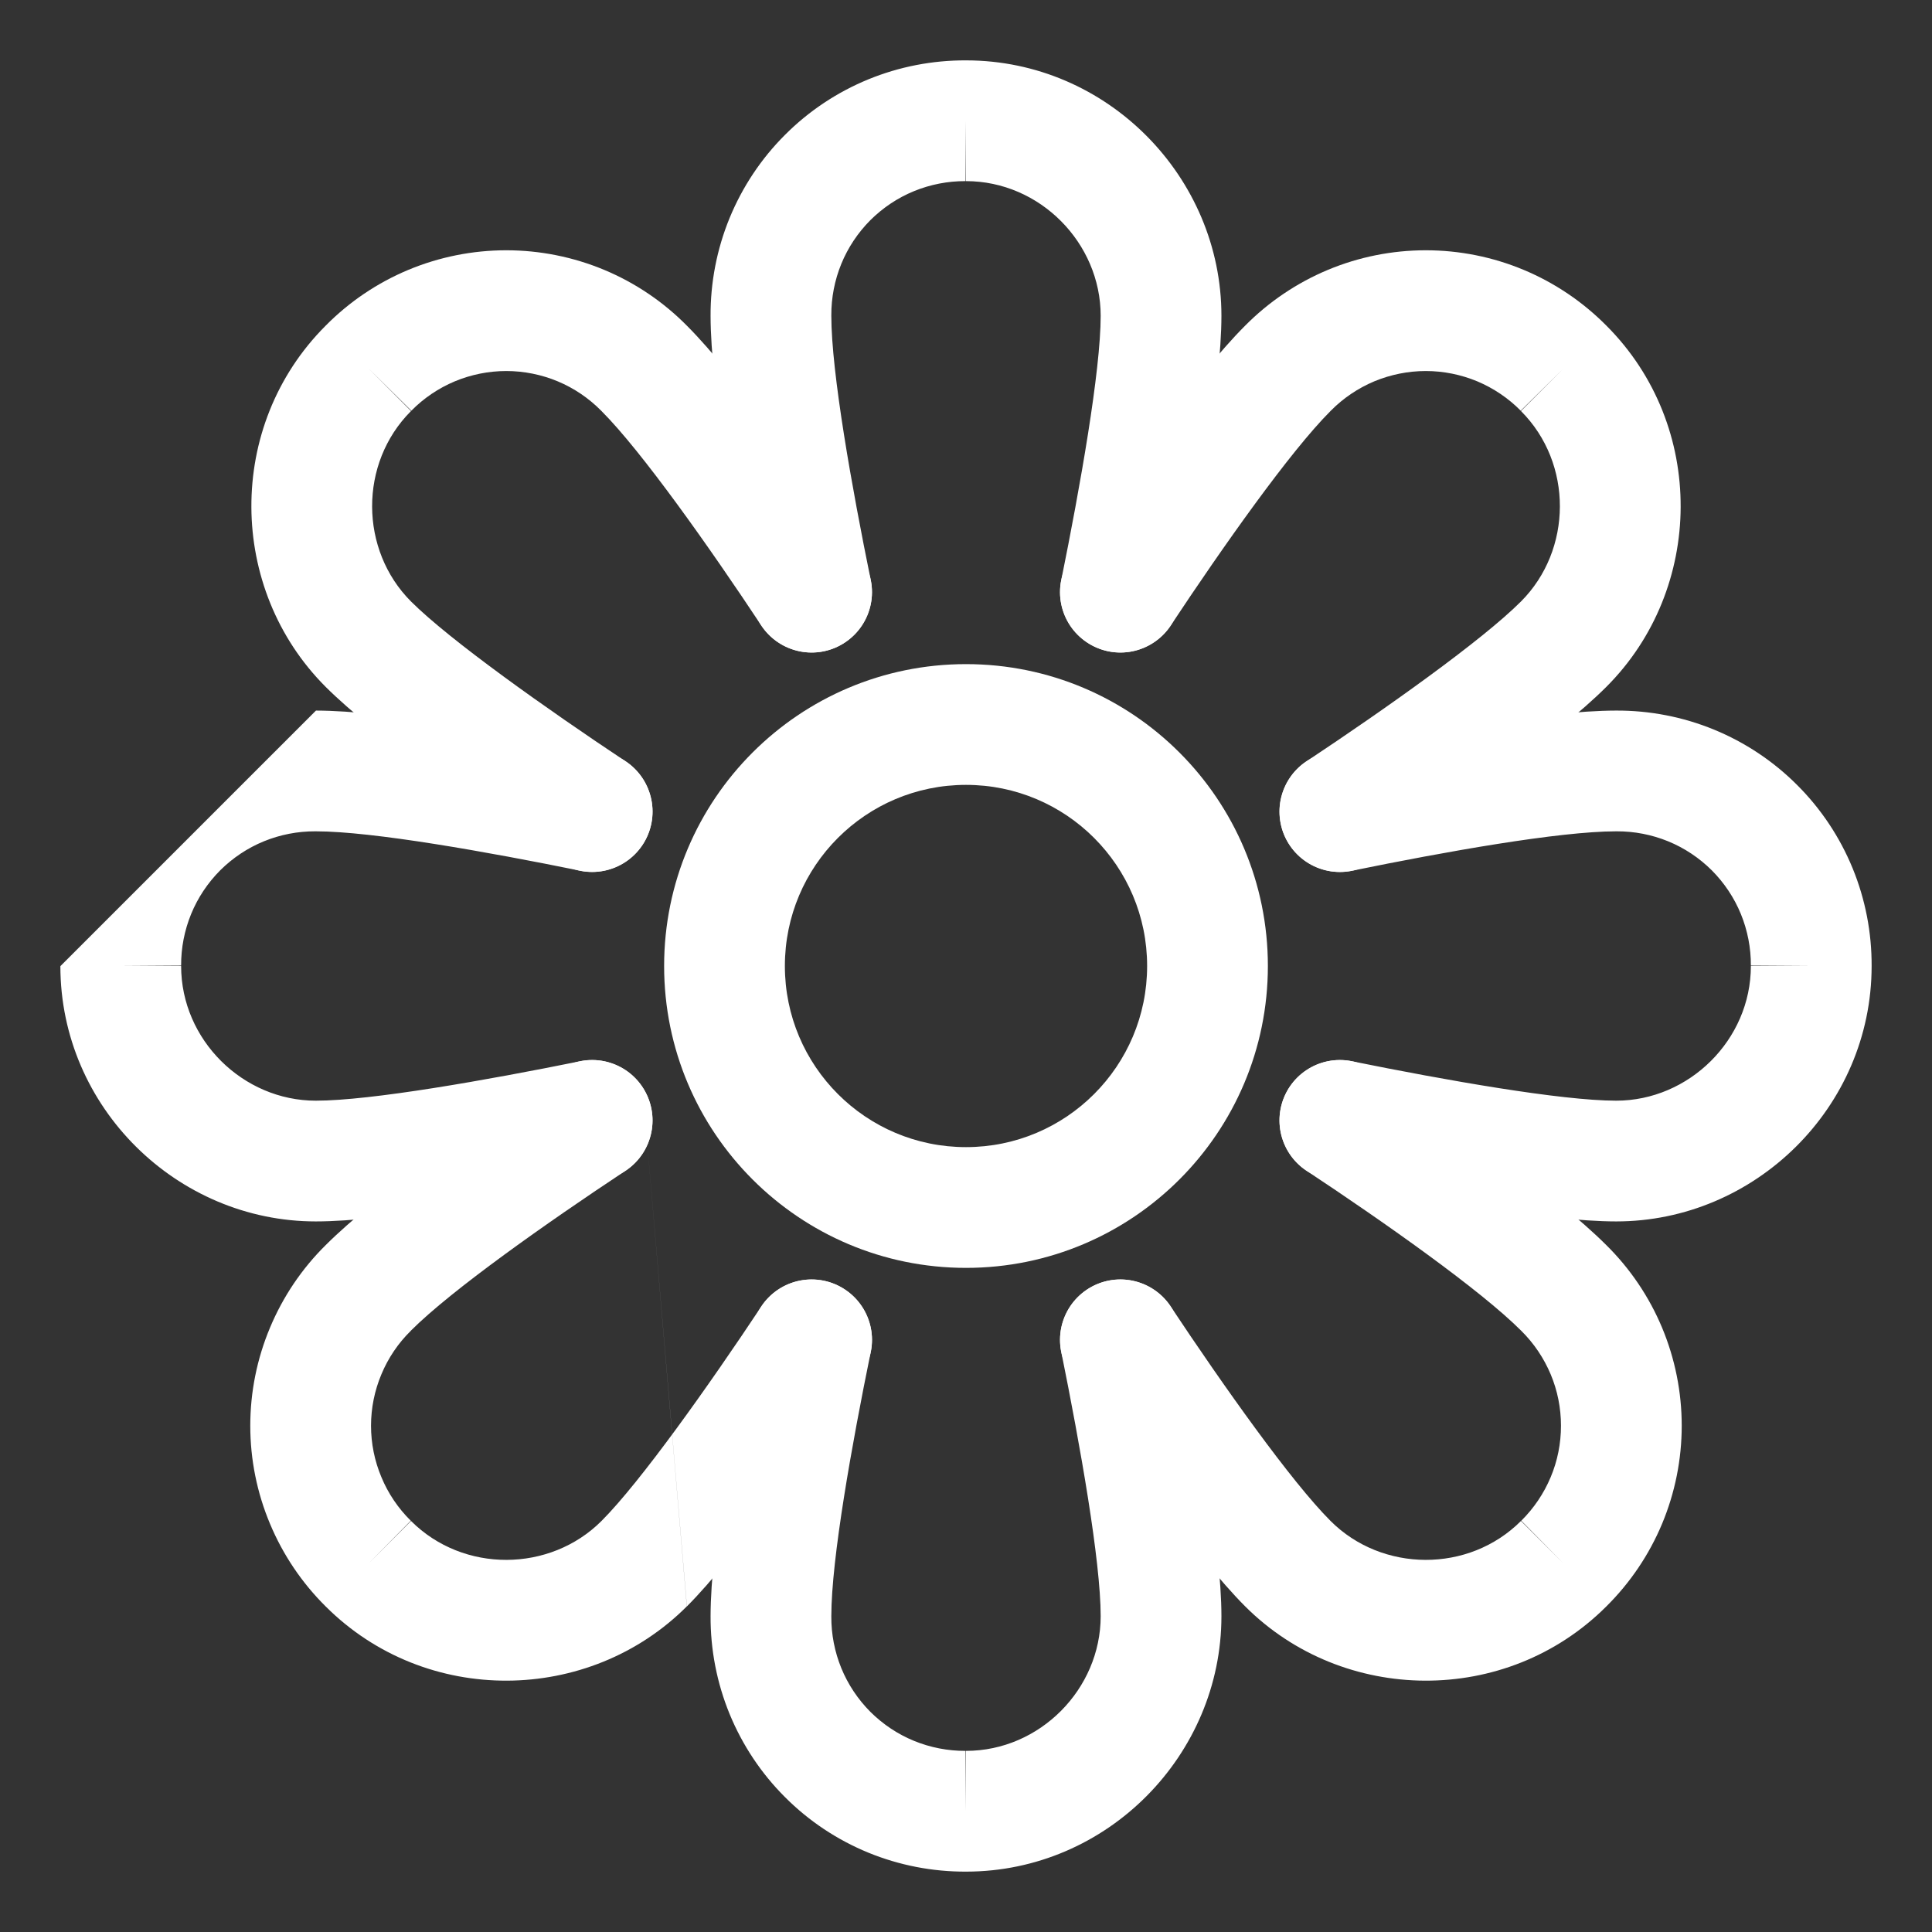
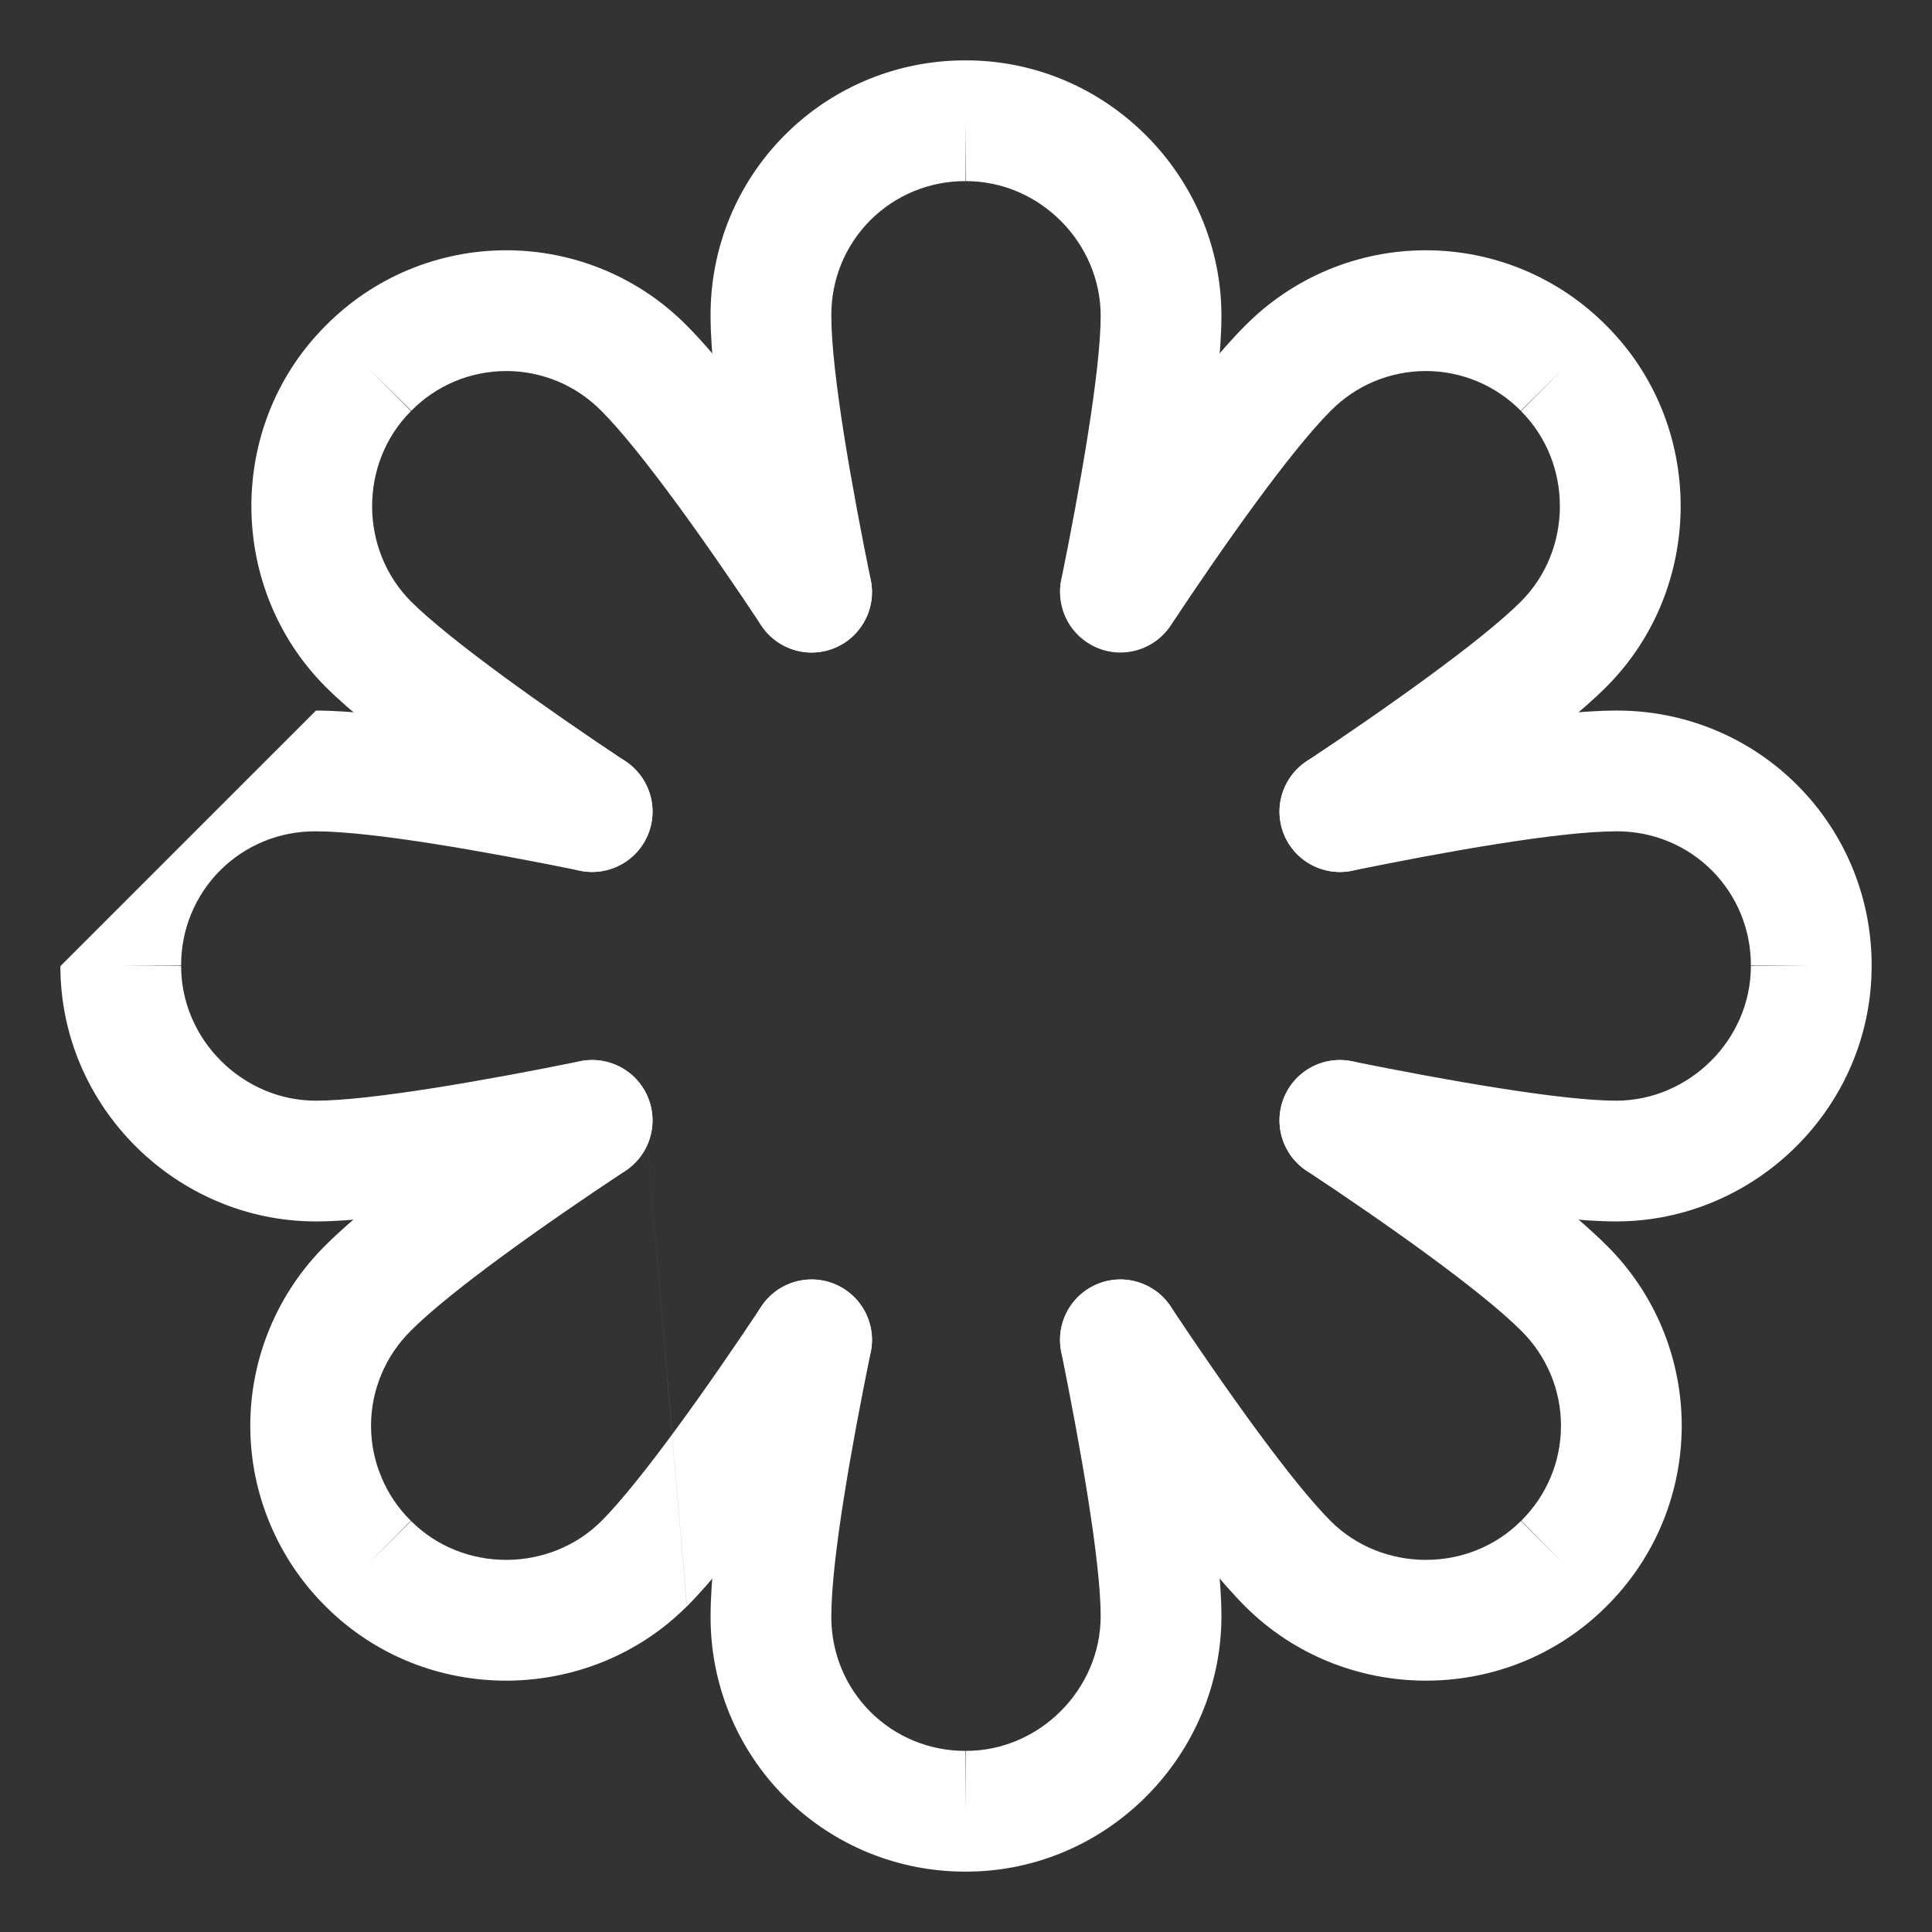
<svg xmlns="http://www.w3.org/2000/svg" width="24" height="24" viewBox="0 0 24 24" fill="none">
  <rect x="0" y="0" width="24" height="24" fill="#333333" stroke="none" />
-   <path fill-rule="evenodd" clip-rule="evenodd" d="M11.995 2.25C11.776 2.249 11.558 2.291 11.355 2.374C11.152 2.457 10.968 2.58 10.812 2.735C10.657 2.891 10.534 3.075 10.451 3.278C10.368 3.481 10.326 3.699 10.327 3.918L10.327 3.923C10.327 4.627 10.583 6.06 10.817 7.206C10.899 7.612 10.637 8.008 10.232 8.091C9.826 8.173 9.43 7.911 9.347 7.505C9.122 6.403 8.828 4.812 8.827 3.925C8.825 3.508 8.905 3.095 9.063 2.709C9.222 2.322 9.456 1.97 9.752 1.675C10.047 1.379 10.399 1.145 10.786 0.986C11.172 0.828 11.585 0.748 12.002 0.75C13.759 0.751 15.173 2.202 15.173 3.923C15.173 4.787 14.879 6.388 14.653 7.505C14.571 7.911 14.175 8.173 13.769 8.091C13.363 8.008 13.101 7.613 13.183 7.207C13.418 6.047 13.673 4.606 13.673 3.923C13.673 3.019 12.919 2.25 12 2.25V1.5L11.995 2.25ZM3.925 8.827C4.813 8.828 6.402 9.122 7.505 9.346C7.911 9.429 8.173 9.825 8.091 10.231C8.008 10.637 7.612 10.899 7.206 10.816C6.06 10.583 4.628 10.327 3.923 10.327H3.918V10.327C3.699 10.326 3.481 10.368 3.278 10.451C3.075 10.534 2.891 10.657 2.735 10.812C2.58 10.968 2.457 11.152 2.374 11.355C2.291 11.558 2.249 11.776 2.25 11.995L1.5 12H2.25C2.25 12.919 3.019 13.673 3.923 13.673C4.606 13.673 6.047 13.418 7.207 13.183C7.613 13.101 8.008 13.363 8.091 13.769C8.173 14.175 7.911 14.571 7.505 14.653C6.388 14.879 4.787 15.173 3.923 15.173C2.202 15.173 0.751 13.759 0.75 12.002M20.722 10.451C20.519 10.368 20.301 10.326 20.082 10.327L20.077 10.327C19.368 10.327 17.943 10.582 16.794 10.817C16.389 10.899 15.992 10.638 15.909 10.232C15.827 9.826 16.089 9.43 16.494 9.347C17.6 9.121 19.183 8.828 20.075 8.827C20.492 8.825 20.905 8.905 21.291 9.063C21.678 9.222 22.03 9.456 22.325 9.752C22.621 10.047 22.855 10.399 23.014 10.786C23.172 11.172 23.252 11.585 23.25 12.002C23.249 13.759 21.798 15.173 20.077 15.173C19.213 15.173 17.612 14.879 16.495 14.653C16.09 14.571 15.827 14.175 15.909 13.769C15.992 13.363 16.387 13.101 16.793 13.183C17.953 13.418 19.394 13.673 20.077 13.673C20.98 13.673 21.75 12.919 21.75 12H22.5L21.75 11.995C21.751 11.776 21.709 11.558 21.626 11.355C21.543 11.152 21.42 10.968 21.265 10.812C21.109 10.657 20.925 10.534 20.722 10.451ZM10.232 15.909C10.638 15.992 10.9 16.389 10.817 16.794C10.582 17.943 10.327 19.368 10.327 20.077V20.082H10.327C10.326 20.301 10.368 20.519 10.451 20.722C10.534 20.925 10.657 21.109 10.812 21.265C10.968 21.42 11.152 21.543 11.355 21.626C11.558 21.709 11.776 21.751 11.995 21.75L12 22.5V21.75C12.919 21.75 13.673 20.98 13.673 20.077C13.673 19.392 13.418 17.954 13.183 16.793C13.101 16.387 13.363 15.992 13.769 15.909C14.175 15.827 14.571 16.09 14.653 16.495C14.879 17.613 15.173 19.211 15.173 20.077C15.173 21.798 13.759 23.249 12.002 23.25C11.585 23.252 11.172 23.172 10.786 23.014C10.399 22.855 10.047 22.621 9.752 22.325C9.456 22.03 9.222 21.678 9.063 21.291C8.905 20.905 8.825 20.492 8.827 20.075C8.828 19.183 9.121 17.6 9.347 16.494C9.43 16.088 9.826 15.827 10.232 15.909Z" fill="white" />
+   <path fill-rule="evenodd" clip-rule="evenodd" d="M11.995 2.25C11.776 2.249 11.558 2.291 11.355 2.374C11.152 2.457 10.968 2.58 10.812 2.735C10.657 2.891 10.534 3.075 10.451 3.278C10.368 3.481 10.326 3.699 10.327 3.918L10.327 3.923C10.327 4.627 10.583 6.06 10.817 7.206C10.899 7.612 10.637 8.008 10.232 8.091C9.826 8.173 9.43 7.911 9.347 7.505C9.122 6.403 8.828 4.812 8.827 3.925C8.825 3.508 8.905 3.095 9.063 2.709C9.222 2.322 9.456 1.97 9.752 1.675C10.047 1.379 10.399 1.145 10.786 0.986C11.172 0.828 11.585 0.748 12.002 0.75C13.759 0.751 15.173 2.202 15.173 3.923C15.173 4.787 14.879 6.388 14.653 7.505C13.363 8.008 13.101 7.613 13.183 7.207C13.418 6.047 13.673 4.606 13.673 3.923C13.673 3.019 12.919 2.25 12 2.25V1.5L11.995 2.25ZM3.925 8.827C4.813 8.828 6.402 9.122 7.505 9.346C7.911 9.429 8.173 9.825 8.091 10.231C8.008 10.637 7.612 10.899 7.206 10.816C6.06 10.583 4.628 10.327 3.923 10.327H3.918V10.327C3.699 10.326 3.481 10.368 3.278 10.451C3.075 10.534 2.891 10.657 2.735 10.812C2.58 10.968 2.457 11.152 2.374 11.355C2.291 11.558 2.249 11.776 2.25 11.995L1.5 12H2.25C2.25 12.919 3.019 13.673 3.923 13.673C4.606 13.673 6.047 13.418 7.207 13.183C7.613 13.101 8.008 13.363 8.091 13.769C8.173 14.175 7.911 14.571 7.505 14.653C6.388 14.879 4.787 15.173 3.923 15.173C2.202 15.173 0.751 13.759 0.75 12.002M20.722 10.451C20.519 10.368 20.301 10.326 20.082 10.327L20.077 10.327C19.368 10.327 17.943 10.582 16.794 10.817C16.389 10.899 15.992 10.638 15.909 10.232C15.827 9.826 16.089 9.43 16.494 9.347C17.6 9.121 19.183 8.828 20.075 8.827C20.492 8.825 20.905 8.905 21.291 9.063C21.678 9.222 22.03 9.456 22.325 9.752C22.621 10.047 22.855 10.399 23.014 10.786C23.172 11.172 23.252 11.585 23.25 12.002C23.249 13.759 21.798 15.173 20.077 15.173C19.213 15.173 17.612 14.879 16.495 14.653C16.09 14.571 15.827 14.175 15.909 13.769C15.992 13.363 16.387 13.101 16.793 13.183C17.953 13.418 19.394 13.673 20.077 13.673C20.98 13.673 21.75 12.919 21.75 12H22.5L21.75 11.995C21.751 11.776 21.709 11.558 21.626 11.355C21.543 11.152 21.42 10.968 21.265 10.812C21.109 10.657 20.925 10.534 20.722 10.451ZM10.232 15.909C10.638 15.992 10.9 16.389 10.817 16.794C10.582 17.943 10.327 19.368 10.327 20.077V20.082H10.327C10.326 20.301 10.368 20.519 10.451 20.722C10.534 20.925 10.657 21.109 10.812 21.265C10.968 21.42 11.152 21.543 11.355 21.626C11.558 21.709 11.776 21.751 11.995 21.75L12 22.5V21.75C12.919 21.75 13.673 20.98 13.673 20.077C13.673 19.392 13.418 17.954 13.183 16.793C13.101 16.387 13.363 15.992 13.769 15.909C14.175 15.827 14.571 16.09 14.653 16.495C14.879 17.613 15.173 19.211 15.173 20.077C15.173 21.798 13.759 23.249 12.002 23.25C11.585 23.252 11.172 23.172 10.786 23.014C10.399 22.855 10.047 22.621 9.752 22.325C9.456 22.03 9.222 21.678 9.063 21.291C8.905 20.905 8.825 20.492 8.827 20.075C8.828 19.183 9.121 17.6 9.347 16.494C9.43 16.088 9.826 15.827 10.232 15.909Z" fill="white" />
  <path fill-rule="evenodd" clip-rule="evenodd" d="M5.071 3.353C5.457 3.192 5.871 3.109 6.289 3.109C6.707 3.109 7.121 3.192 7.507 3.353C7.892 3.514 8.241 3.75 8.534 4.047C9.159 4.673 10.083 5.998 10.707 6.941C10.936 7.287 10.842 7.752 10.496 7.981C10.151 8.21 9.686 8.115 9.457 7.77C8.814 6.799 7.971 5.605 7.472 5.106L7.468 5.102L7.468 5.102C7.314 4.946 7.131 4.822 6.928 4.737C6.726 4.653 6.508 4.609 6.289 4.609C6.07 4.609 5.852 4.653 5.65 4.737C5.447 4.822 5.264 4.946 5.11 5.102L4.576 4.575L5.106 5.106C4.456 5.756 4.467 6.833 5.106 7.472C5.588 7.953 6.791 8.806 7.771 9.457C8.116 9.686 8.21 10.152 7.981 10.497C7.751 10.842 7.286 10.936 6.941 10.707C5.989 10.074 4.652 9.139 4.045 8.532C2.829 7.316 2.802 5.29 4.044 4.047C4.337 3.75 4.686 3.514 5.071 3.353ZM17.712 4.609C17.492 4.609 17.275 4.653 17.072 4.737C16.87 4.822 16.686 4.946 16.532 5.102L16.528 5.106C16.026 5.608 15.188 6.796 14.544 7.769C14.315 8.115 13.85 8.21 13.505 7.981C13.159 7.753 13.064 7.287 13.293 6.942C13.919 5.996 14.837 4.676 15.466 4.047C15.76 3.75 16.109 3.514 16.494 3.353C16.879 3.192 17.293 3.109 17.712 3.109C18.13 3.109 18.544 3.192 18.929 3.353C19.314 3.514 19.663 3.75 19.957 4.047C21.198 5.29 21.172 7.316 19.955 8.532C19.346 9.142 18.013 10.074 17.059 10.707C16.714 10.936 16.249 10.842 16.02 10.497C15.791 10.152 15.885 9.686 16.23 9.457C17.211 8.806 18.411 7.956 18.894 7.472L18.894 7.472C19.533 6.833 19.544 5.756 18.894 5.106L19.425 4.575L18.891 5.102C18.737 4.946 18.553 4.822 18.351 4.737C18.148 4.653 17.931 4.609 17.712 4.609ZM7.981 13.504C8.21 13.85 8.115 14.315 7.77 14.544C6.796 15.188 5.608 16.026 5.106 16.528L5.103 16.532L5.103 16.532C4.946 16.686 4.822 16.87 4.738 17.072C4.653 17.274 4.609 17.492 4.609 17.711C4.609 17.931 4.653 18.148 4.738 18.35C4.822 18.553 4.946 18.736 5.103 18.891L4.576 19.425L5.106 18.894C5.756 19.544 6.833 19.533 7.472 18.894L7.472 18.894C7.956 18.41 8.806 17.211 9.457 16.23C9.686 15.884 10.152 15.79 10.497 16.02C10.842 16.249 10.936 16.714 10.707 17.059C10.074 18.012 9.143 19.345 8.533 19.955M8.532 19.955C7.316 21.172 5.29 21.198 4.047 19.957C3.75 19.663 3.515 19.314 3.354 18.929C3.192 18.543 3.109 18.129 3.109 17.711C3.109 17.293 3.192 16.879 3.354 16.493C3.515 16.108 3.75 15.759 4.047 15.466C4.676 14.837 5.996 13.918 6.942 13.293C7.287 13.064 7.753 13.159 7.981 13.504M16.019 13.504C16.248 13.159 16.713 13.064 17.058 13.293C18.004 13.918 19.324 14.837 19.953 15.466C20.25 15.759 20.486 16.108 20.647 16.493C20.808 16.879 20.891 17.293 20.891 17.711C20.891 18.129 20.808 18.543 20.647 18.929C20.486 19.314 20.25 19.663 19.953 19.957C18.71 21.198 16.685 21.172 15.468 19.955C14.857 19.344 13.927 18.014 13.293 17.059C13.064 16.714 13.159 16.248 13.504 16.019C13.849 15.79 14.314 15.884 14.543 16.23C15.195 17.212 16.043 18.409 16.529 18.894C17.167 19.533 18.245 19.544 18.894 18.894L19.425 19.425L18.898 18.891C19.054 18.736 19.178 18.553 19.263 18.35C19.348 18.148 19.391 17.931 19.391 17.711C19.391 17.492 19.348 17.274 19.263 17.072C19.178 16.87 19.054 16.686 18.898 16.532L18.894 16.528C18.392 16.026 17.204 15.188 16.231 14.544C15.885 14.315 15.791 13.85 16.019 13.504Z" fill="white" />
-   <path fill-rule="evenodd" clip-rule="evenodd" d="M12 9.75C10.757 9.75 9.75 10.757 9.75 12C9.75 13.243 10.757 14.25 12 14.25C13.243 14.25 14.25 13.243 14.25 12C14.25 10.757 13.243 9.75 12 9.75ZM8.25 12C8.25 9.929 9.929 8.25 12 8.25C14.071 8.25 15.75 9.929 15.75 12C15.75 14.071 14.071 15.75 12 15.75C9.929 15.75 8.25 14.071 8.25 12Z" fill="white" />
</svg>